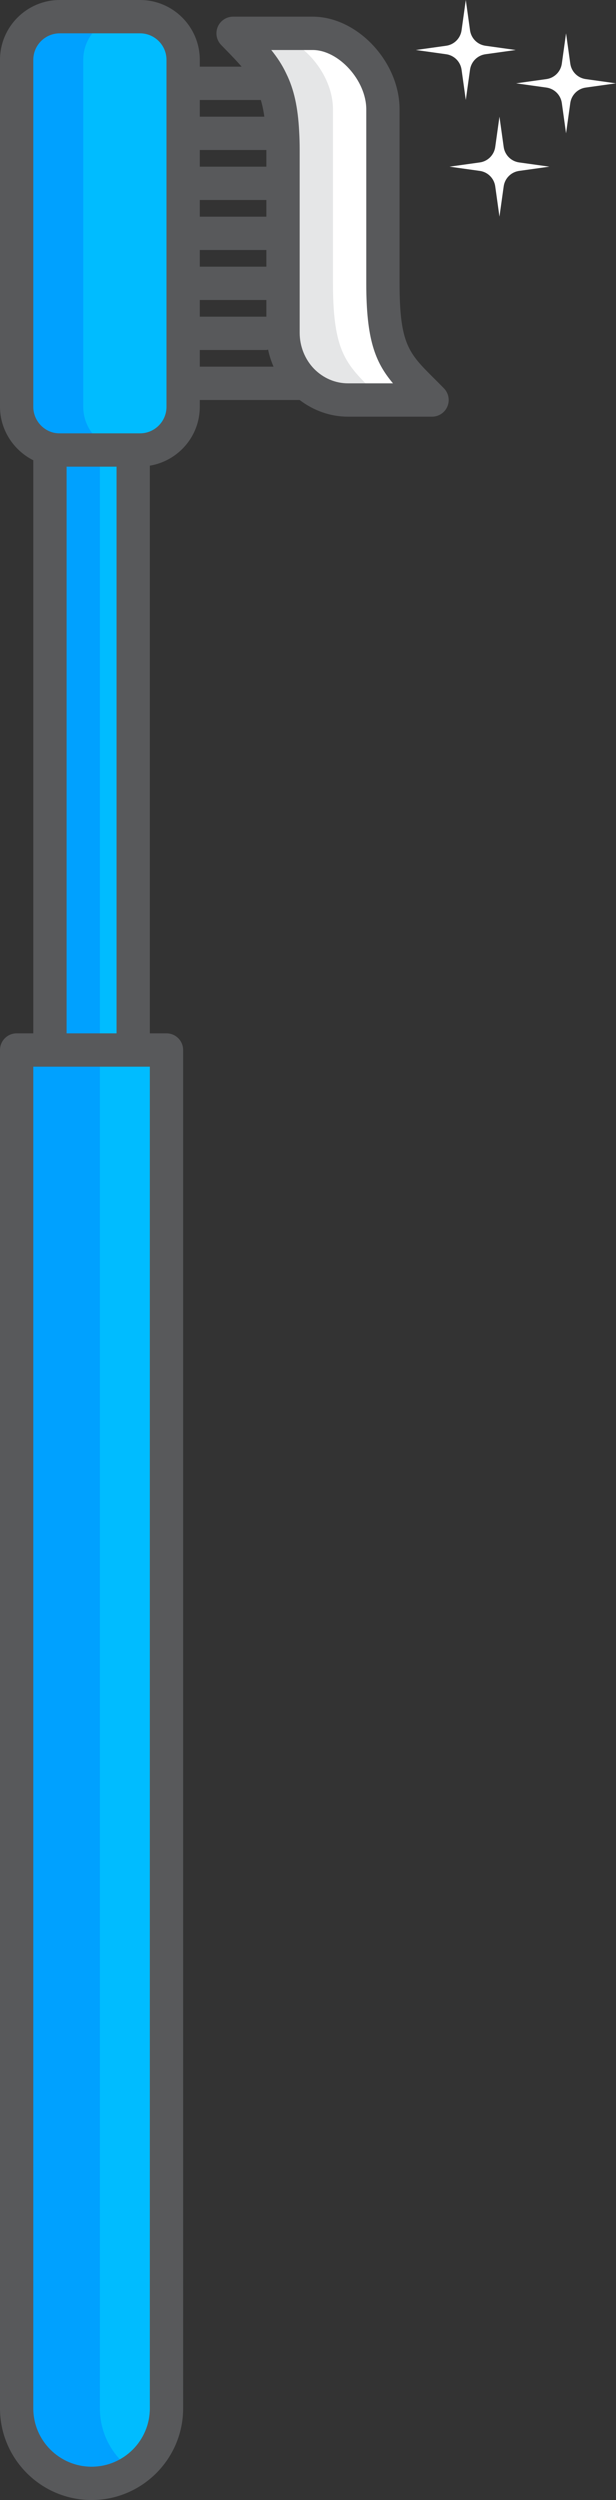
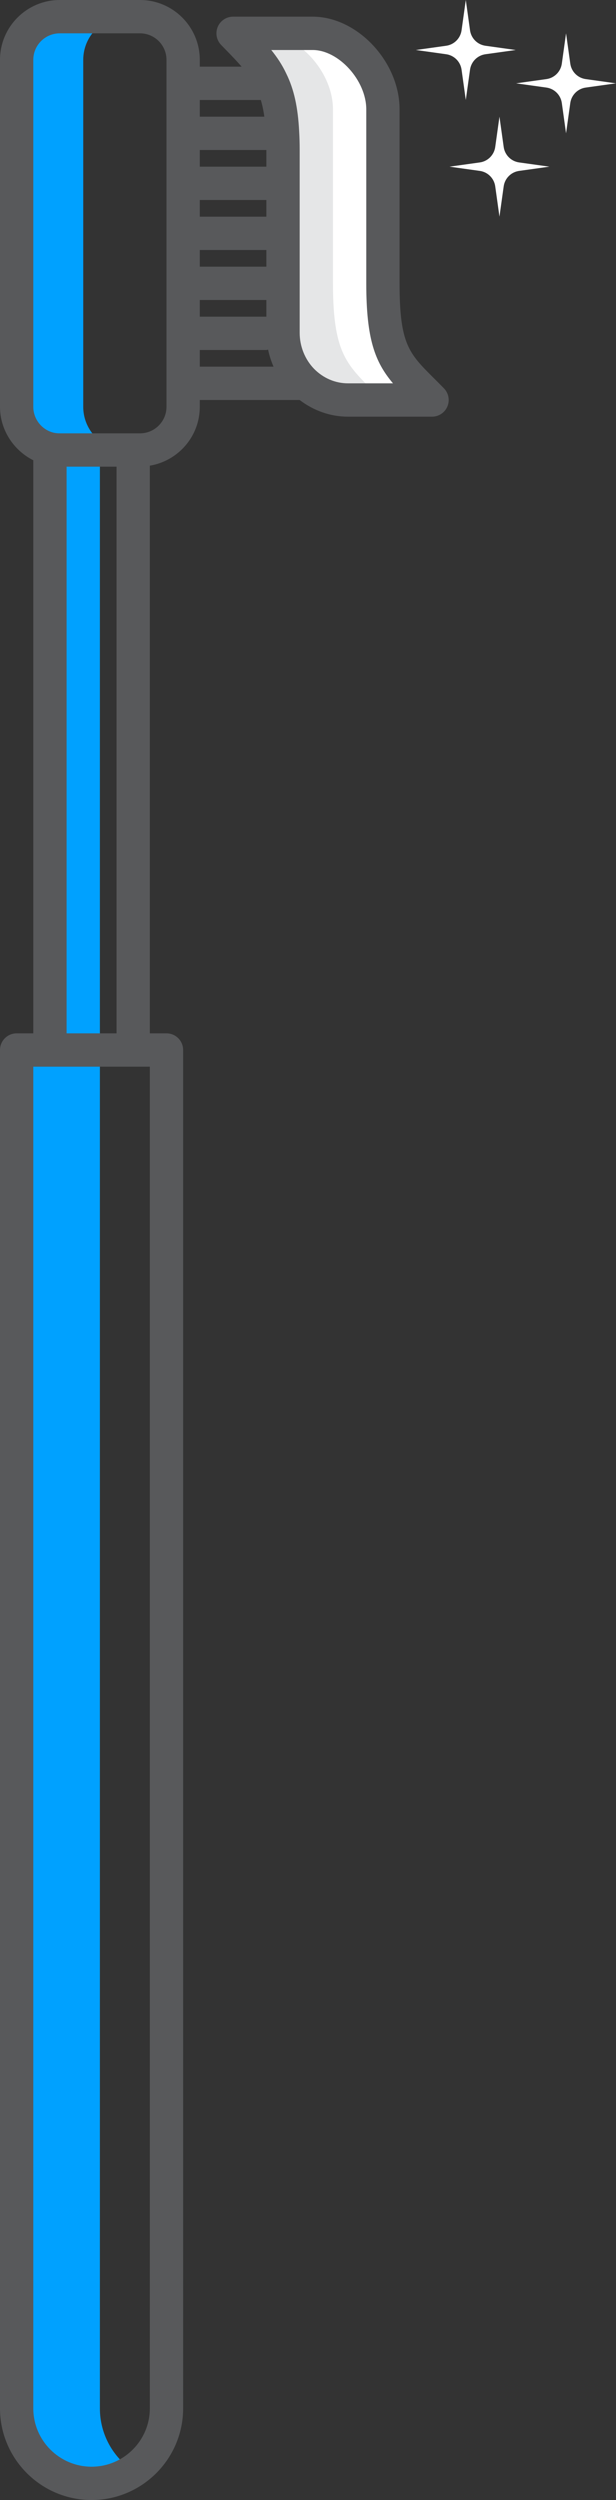
<svg xmlns="http://www.w3.org/2000/svg" version="1.1" id="Layer_1" x="0px" y="0px" viewBox="0 0 37 150" style="enable-background:new 0 0 37 150;" xml:space="preserve">
  <rect x="0" y="0" width="37" height="150" fill="#333333" stroke="none" />
  <style type="text/css">
	.st0{fill:#96B98A;}
	.st1{fill:#E1B98A;}
	.st2{fill:#87A77C;}
	.st3{fill:#CCA87E;}
	.st4{fill:#E9BACE;}
	.st5{fill:#FFFFFF;}
	.st6{fill:#F1F2F2;}
	.st7{fill:#CFA6B9;}
	.st8{fill:#947A7C;}
	.st9{fill:#59A7F1;}
	.st10{fill:#F0F1F1;}
	.st11{fill:#59B4FF;}
	.st12{fill:#23C7E3;}
	.st13{fill:#FFED98;}
	.st14{fill:#DBDCDD;}
	.st15{fill:#23B4D1;}
	.st16{fill:#4795F1;}
	.st17{fill:#FEDB8B;}
	.st18{fill:#2270CC;}
	.st19{fill:#FFD624;}
	.st20{fill:#FFB724;}
	.st21{fill:#14DB84;}
	.st22{fill:#14AF68;}
	.st23{fill:#58595B;}
	.st24{fill:#8AA860;}
	.st25{fill:#FF899B;}
	.st26{fill:#FF7A8E;}
	.st27{fill:#7E9B57;}
	.st28{fill:#FFB8C6;}
	.st29{fill:#845B5F;}
	.st30{fill:#F0C956;}
	.st31{fill:#F0BE45;}
	.st32{fill:#E9C956;}
	.st33{fill:#58393E;}
	.st34{fill:#0094D3;}
	.st35{fill:#2484C6;}
	.st36{fill:#8E6D6A;}
	.st37{fill:#826461;}
	.st38{fill:none;stroke:#58393E;stroke-width:4;stroke-linecap:round;stroke-linejoin:round;stroke-miterlimit:10;}
	.st39{fill:#005A99;}
	.st40{fill:#414042;}
	.st41{fill:#3C3B3D;}
	.st42{fill:#005490;}
	.st43{fill:#0087EE;}
	.st44{fill:#4ED1FF;}
	.st45{fill:#C3D79B;}
	.st46{fill:#FFFEEE;}
	.st47{fill:#9CAD8C;}
	.st48{fill:#5B5C5E;}
	.st49{fill:#C4B795;}
	.st50{fill:#E5E6E7;}
	.st51{fill:#BBBDBF;}
	.st52{fill:#EAEBEB;}
	.st53{fill:#B38E62;}
	.st54{fill:#4D4E50;}
	.st55{fill:#656568;}
	.st56{fill:#93764F;}
	.st57{fill:#CDAA6D;}
	.st58{fill:#F0FFFF;}
	.st59{fill:#BDE3FF;}
	.st60{fill:#C5FFFF;}
	.st61{fill:#F8F8F8;}
	.st62{fill:#6886C5;}
	.st63{fill:#BC9D8C;}
	.st64{fill:#594A42;}
	.st65{fill:#6253FF;}
	.st66{fill:#E7FB86;}
	.st67{fill:#FFDA5C;}
	.st68{fill:#FFB93D;}
	.st69{fill:#39393A;}
	.st70{fill:#FFB75B;}
	.st71{fill:#C3996C;}
	.st72{fill:#A8855D;}
	.st73{fill:#493C35;}
	.st74{fill:#AE8960;}
	.st75{fill:#856388;}
	.st76{fill:#735F56;}
	.st77{fill:#64534B;}
	.st78{fill:#705373;}
	.st79{fill:#A4FFC0;}
	.st80{fill:#1A9C54;}
	.st81{fill:#00BCFF;}
	.st82{fill:#00A1FF;}
</style>
  <g>
    <g>
-       <path class="st81" d="M11,23v1.41C11,25.84,9.84,27,8.41,27H8H3.59c-0.2,0-0.39-0.02-0.57-0.06C1.86,26.68,1,25.64,1,24.41V3.59    C1,2.16,2.16,1,3.59,1h4.82C9.84,1,11,2.16,11,3.59V5v3v3v3v3v3V23z" />
-       <path class="st81" d="M10,63v81.5c0,2.49-2.01,4.5-4.5,4.5S1,146.99,1,144.5V63h2h5H10z" />
      <path class="st50" d="M25.95,24H20.9c-1.08,0-2.04-0.45-2.75-1.17C17.44,22.1,17,21.08,17,19.97c0,0-0.01-11.7-0.03-12.03    c-0.07-1.37-0.29-2.31-0.67-3.08C15.81,3.81,15.04,3.07,14,2h4.78C20.93,2,23,4.33,23,6.56V17C23,21.55,23.97,21.96,25.95,24z" />
      <path class="st5" d="M23,17V6.56C23,4.33,20.93,2,18.78,2h-3C17.93,2,20,4.33,20,6.56V17c0,4.55,0.97,4.96,2.95,7h3    C23.97,21.96,23,21.55,23,17z" />
-       <path class="st81" d="M8,27v36H3V27l0.02-0.06C3.2,26.98,3.39,27,3.59,27H8z" />
      <path class="st82" d="M5,24.41V3.59C5,2.16,6.16,1,7.59,1h-4C2.16,1,1,2.16,1,3.59v20.82c0,1.23,0.86,2.27,2.02,2.53    C3.2,26.98,3.39,27,3.59,27h4c-0.2,0-0.39-0.02-0.57-0.06C5.86,26.68,5,25.64,5,24.41z" />
      <path class="st82" d="M6,144.5V63H3H1v81.5c0,2.49,2.01,4.5,4.5,4.5c0.926,0,1.785-0.28,2.5-0.758    C6.794,147.436,6,146.064,6,144.5z" />
      <path class="st82" d="M3.59,27c-0.2,0-0.39-0.02-0.57-0.06L3,27v36h3V27H3.59z" />
      <path class="st5" d="M27.978,0l0.254,1.819c0.067,0.482,0.446,0.86,0.927,0.927L30.978,3l-1.819,0.254    c-0.482,0.067-0.86,0.446-0.927,0.927L27.978,6l-0.254-1.819c-0.067-0.482-0.446-0.86-0.927-0.927L24.978,3l1.819-0.254    c0.482-0.067,0.86-0.446,0.927-0.927L27.978,0z" />
      <path class="st5" d="M30,7l0.254,1.819c0.067,0.482,0.446,0.86,0.927,0.927L33,10l-1.819,0.254    c-0.482,0.067-0.86,0.446-0.927,0.927L30,13l-0.254-1.819c-0.067-0.482-0.446-0.86-0.927-0.927L27,10l1.819-0.254    c0.482-0.067,0.86-0.446,0.927-0.927L30,7z" />
      <path class="st5" d="M34,2l0.254,1.819c0.067,0.482,0.446,0.86,0.927,0.927L37,5l-1.819,0.254C34.7,5.321,34.321,5.7,34.254,6.181    L34,8l-0.254-1.819C33.679,5.7,33.3,5.321,32.819,5.254L31,5l1.819-0.254c0.482-0.067,0.86-0.446,0.927-0.927L34,2z" />
    </g>
    <path class="st23" d="M26.668,23.303c-0.22-0.226-0.428-0.433-0.623-0.627C24.557,21.194,24,20.639,24,17V6.56   C24,3.702,21.463,1,18.78,1H14c-0.401,0-0.765,0.241-0.921,0.611s-0.076,0.798,0.204,1.086l0.252,0.259   C13.91,3.339,14.231,3.674,14.514,4H12V3.59C12,1.611,10.39,0,8.41,0H3.59C1.61,0,0,1.611,0,3.59v20.82   c0,1.374,0.807,2.607,2,3.206V62H1c-0.553,0-1,0.448-1,1v81.5c0,3.032,2.468,5.5,5.5,5.5s5.5-2.468,5.5-5.5V63c0-0.552-0.447-1-1-1   H9V27.94c1.698-0.283,3-1.753,3-3.53V24h5.998c0.843,0.639,1.844,1,2.903,1h5.05c0.401,0,0.765-0.24,0.921-0.61   S26.947,23.592,26.668,23.303z M12,19v-1h4v1H12z M16,13h-4v-1h4V13z M12,15h4v1h-4V15z M16,9v1h-4V9H16z M15.667,6   c0.089,0.298,0.159,0.629,0.21,1H12V6H15.667z M7,62H4V28h3V62z M9,144.5c0,1.93-1.57,3.5-3.5,3.5S2,146.43,2,144.5V64h1h5h1V144.5   z M10,24.41C10,25.286,9.287,26,8.41,26H3.59c-0.128,0-0.244-0.012-0.352-0.035C2.521,25.803,2,25.15,2,24.41V3.59   C2,2.713,2.713,2,3.59,2h4.82C9.287,2,10,2.713,10,3.59V24.41z M12,21h4c0.037,0,0.068-0.017,0.104-0.021   c0.071,0.352,0.185,0.692,0.326,1.021H12V21z M20.9,23c-0.76,0-1.483-0.31-2.033-0.868C18.316,21.567,18,20.779,18,19.97V9   c0-0.402-0.011-0.773-0.031-1.11c-0.074-1.465-0.312-2.533-0.768-3.462c-0.25-0.534-0.554-0.99-0.908-1.428h2.487   C20.345,3,22,4.83,22,6.56V17c0,3.35,0.523,4.716,1.604,6H20.9z" />
  </g>
</svg>